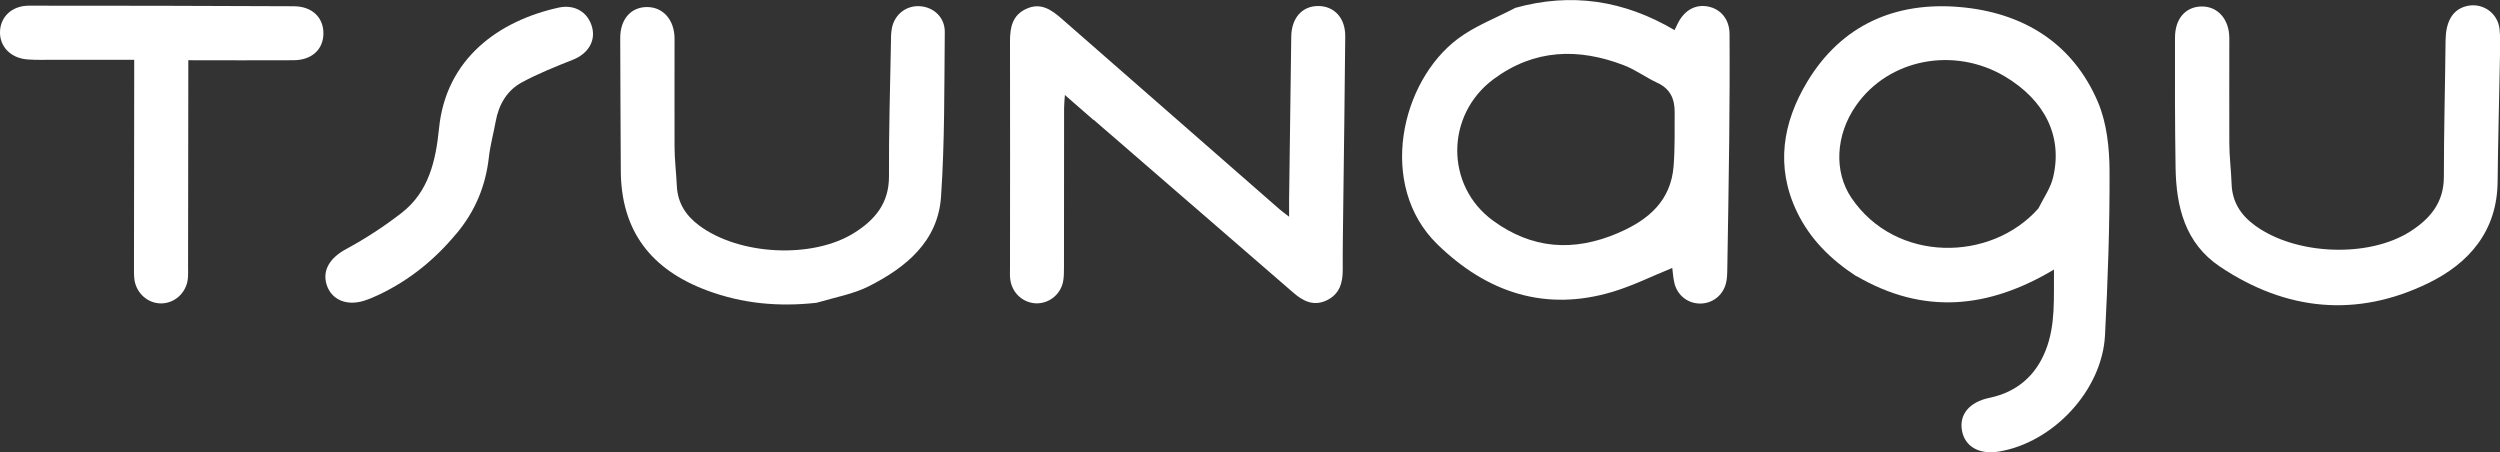
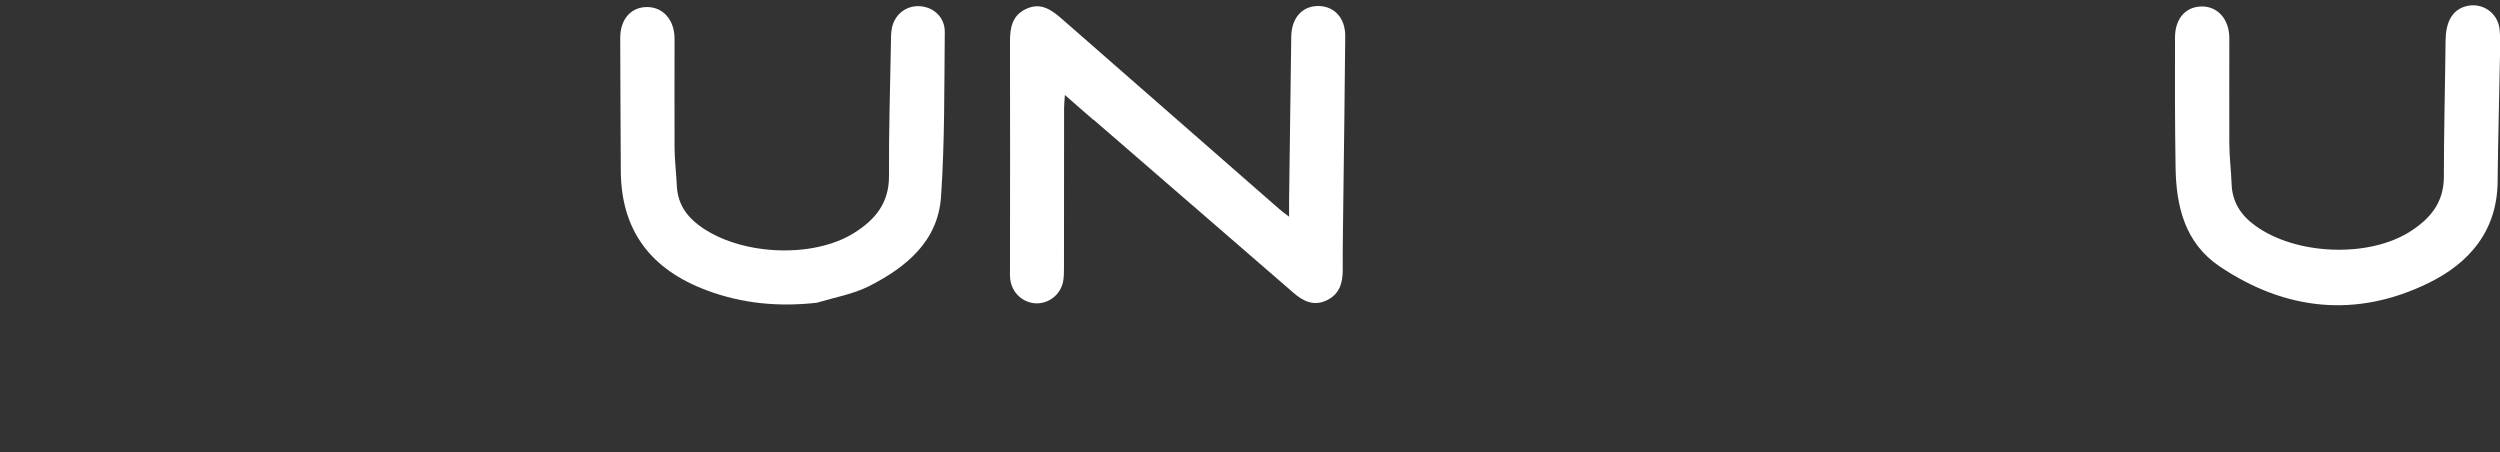
<svg xmlns="http://www.w3.org/2000/svg" id="_レイヤー_2" width="220" height="39.81" viewBox="0 0 220 39.81">
  <rect x="0" y="0" width="220" height="39.81" fill="#333333" stroke="none" />
  <defs>
    <style>.cls-1{fill:#fff;}</style>
  </defs>
  <g id="_レイヤー_">
    <g>
-       <path class="cls-1" d="m163.36,24.31c-2.27-1.48-4.08-3.28-5.23-5.67-1.91-3.98-1.25-7.86.91-11.45,3.02-5.01,7.77-7.06,13.43-6.57,5.51.48,9.92,3.12,12.16,8.39.77,1.83,1,4,1.01,6.02.02,4.83-.15,9.66-.4,14.49-.26,4.84-4.56,9.43-9.35,10.22-1.7.28-2.97-.43-3.23-1.82-.28-1.46.67-2.55,2.41-2.91,2.39-.5,4.06-1.92,4.95-4.18.89-2.25.7-4.63.73-7.11-5.77,3.45-11.48,4.01-17.37.58Zm16.02-5.97c.45-.92,1.08-1.79,1.3-2.76.84-3.58-.72-6.74-4.23-8.84-4.49-2.68-10.26-1.56-13.12,2.55-1.8,2.58-1.97,5.81-.4,8.13,3.91,5.76,12.29,5.63,16.45.92Z" />
-       <path class="cls-1" d="m133.28.71c5.01-1.41,9.65-.67,14.08,1.94.13-.27.21-.44.29-.6.59-1.17,1.57-1.7,2.69-1.47,1.1.23,1.86,1.13,1.86,2.43.02,3.13,0,6.26-.03,9.39-.04,3.81-.11,7.61-.17,11.41,0,.32-.02.64-.08.95-.2,1.12-1.11,1.91-2.22,1.95-1.11.04-2.08-.68-2.35-1.79-.11-.46-.14-.93-.19-1.34-1.74.7-3.43,1.55-5.22,2.09-5.99,1.81-11.13.04-15.45-4.17-5.3-5.17-3.24-14.34,1.83-18.11,1.46-1.09,3.24-1.77,4.96-2.66Zm9.16,19.77c2.63-1.13,4.61-2.82,4.84-5.89.12-1.58.08-3.16.09-4.75,0-1.14-.39-2.03-1.52-2.55-1-.46-1.91-1.15-2.93-1.54-4.02-1.55-7.9-1.44-11.48,1.21-4.24,3.14-4.28,9.38-.05,12.46,3.39,2.47,7.04,2.8,11.06,1.06Z" />
      <path class="cls-1" d="m96.22,10.55c-.84-.73-1.61-1.4-2.51-2.19-.03.49-.07.82-.07,1.15,0,4.68,0,9.35-.01,14.03,0,.43,0,.88-.09,1.3-.26,1.15-1.31,1.92-2.44,1.85-1.14-.08-2.06-.95-2.2-2.13-.04-.31-.02-.63-.02-.95,0-6.66.02-13.32,0-19.98,0-1.23.21-2.3,1.45-2.86,1.26-.57,2.18.08,3.09.87,6.38,5.59,12.77,11.17,19.15,16.75.2.18.42.33.87.68,0-.64,0-1.04,0-1.45.06-4.8.12-9.59.19-14.39.02-1.65.96-2.7,2.37-2.7,1.41,0,2.4,1.05,2.38,2.68-.04,4.87-.11,9.75-.17,14.62-.02,1.98-.06,3.96-.05,5.94,0,1.16-.3,2.13-1.41,2.66-1.13.54-2.06.09-2.92-.66-5.84-5.06-11.68-10.12-17.59-15.23Z" />
      <path class="cls-1" d="m71.9,26.64c-3.38.38-6.57.08-9.68-1.08-4.92-1.83-7.58-5.24-7.59-10.58-.01-3.88-.05-7.76-.05-11.64,0-1.66.95-2.71,2.34-2.72,1.42-.01,2.44,1.12,2.44,2.79.01,3.17-.02,6.34,0,9.5,0,1.15.15,2.29.2,3.44.07,1.5.78,2.61,1.96,3.49,3.52,2.63,9.96,2.96,13.64.66,1.84-1.15,3.08-2.62,3.07-4.99-.02-3.88.1-7.76.17-11.64,0-.47,0-.96.09-1.42.26-1.23,1.31-2,2.51-1.9,1.2.1,2.16,1.01,2.14,2.28-.05,4.83,0,9.67-.33,14.49-.27,3.92-3.08,6.21-6.33,7.86-1.38.7-2.99.98-4.6,1.46Z" />
      <path class="cls-1" d="m220,4.82c-.07,3.8-.17,7.49-.21,11.17-.04,4.35-2.52,7.18-6.09,8.92-6.31,3.08-12.53,2.45-18.35-1.45-3.08-2.07-3.85-5.29-3.9-8.74-.06-3.8-.06-7.61-.05-11.41,0-1.66.92-2.71,2.32-2.74,1.42-.03,2.45,1.1,2.46,2.77.01,3.09-.02,6.18,0,9.27,0,1.19.16,2.37.2,3.56.05,1.59.8,2.76,2.07,3.68,3.56,2.6,9.97,2.87,13.65.52,1.75-1.12,2.96-2.54,2.96-4.81,0-4,.11-8,.15-12.01.02-1.59.57-2.62,1.69-2.97,1.43-.45,2.89.48,3.06,1.97.08.71.03,1.43.04,2.26Z" />
-       <path class="cls-1" d="m4.89,5.26c-.91,0-1.71.03-2.49-.03C.93,5.11-.04,4.09,0,2.78.04,1.47,1.06.5,2.54.5c7.77,0,15.53.01,23.3.05,1.63,0,2.65,1,2.62,2.44-.03,1.38-1.03,2.3-2.62,2.31-3.04.02-6.09,0-9.27,0,0,.51,0,.93,0,1.36,0,5.59-.02,11.17-.02,16.76,0,.4.02.8-.03,1.19-.17,1.21-1.19,2.1-2.37,2.09-1.13-.01-2.11-.86-2.31-2.02-.06-.39-.05-.79-.05-1.19,0-5.59.01-11.17.02-16.76,0-.43,0-.86,0-1.47-2.31,0-4.56,0-6.92,0Z" />
-       <path class="cls-1" d="m40.15,20.57c-1.9,2.29-4.1,4.06-6.71,5.32-.46.22-.94.43-1.42.58-1.55.48-2.87-.11-3.28-1.43-.4-1.3.35-2.38,1.7-3.11,1.72-.93,3.38-2.01,4.92-3.21,2.37-1.84,2.99-4.59,3.27-7.38.6-6.21,5.3-9.52,10.53-10.67,1.4-.31,2.58.39,2.94,1.71.34,1.23-.36,2.35-1.67,2.87-1.53.61-3.07,1.22-4.51,2-1.31.71-2.03,1.95-2.3,3.44-.19,1.05-.48,2.09-.6,3.15-.28,2.51-1.19,4.74-2.87,6.74Z" />
    </g>
  </g>
</svg>